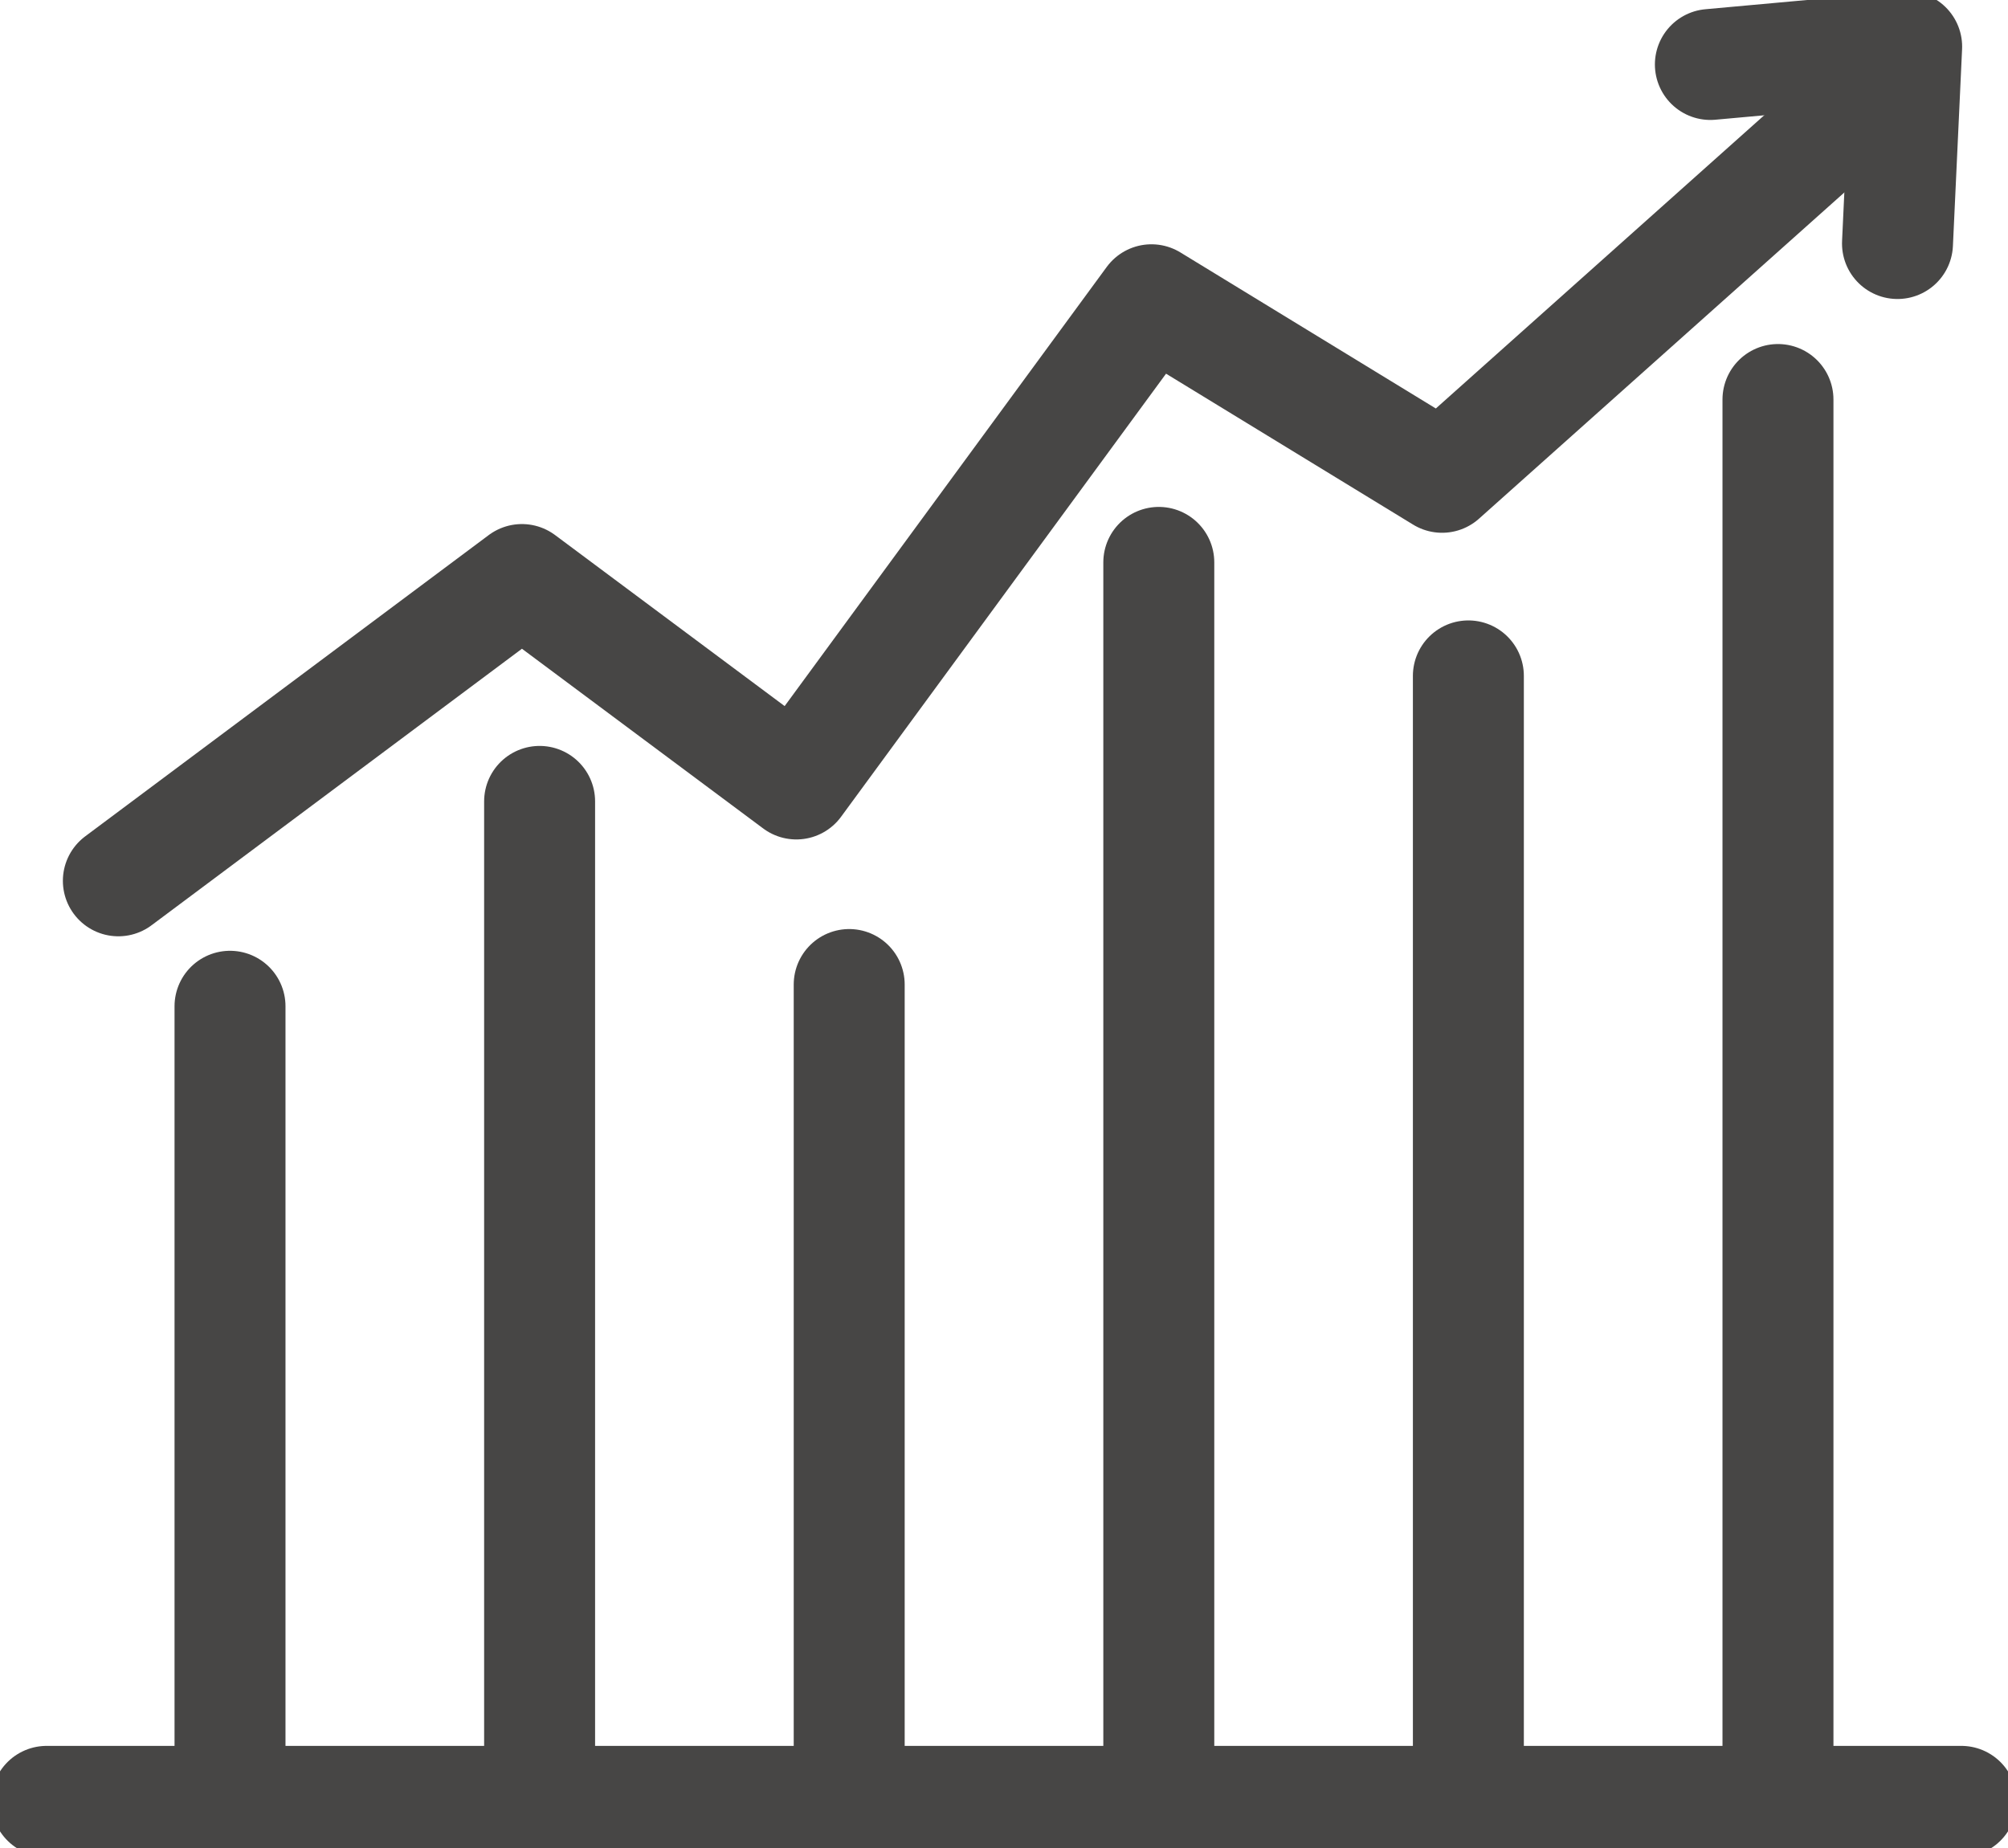
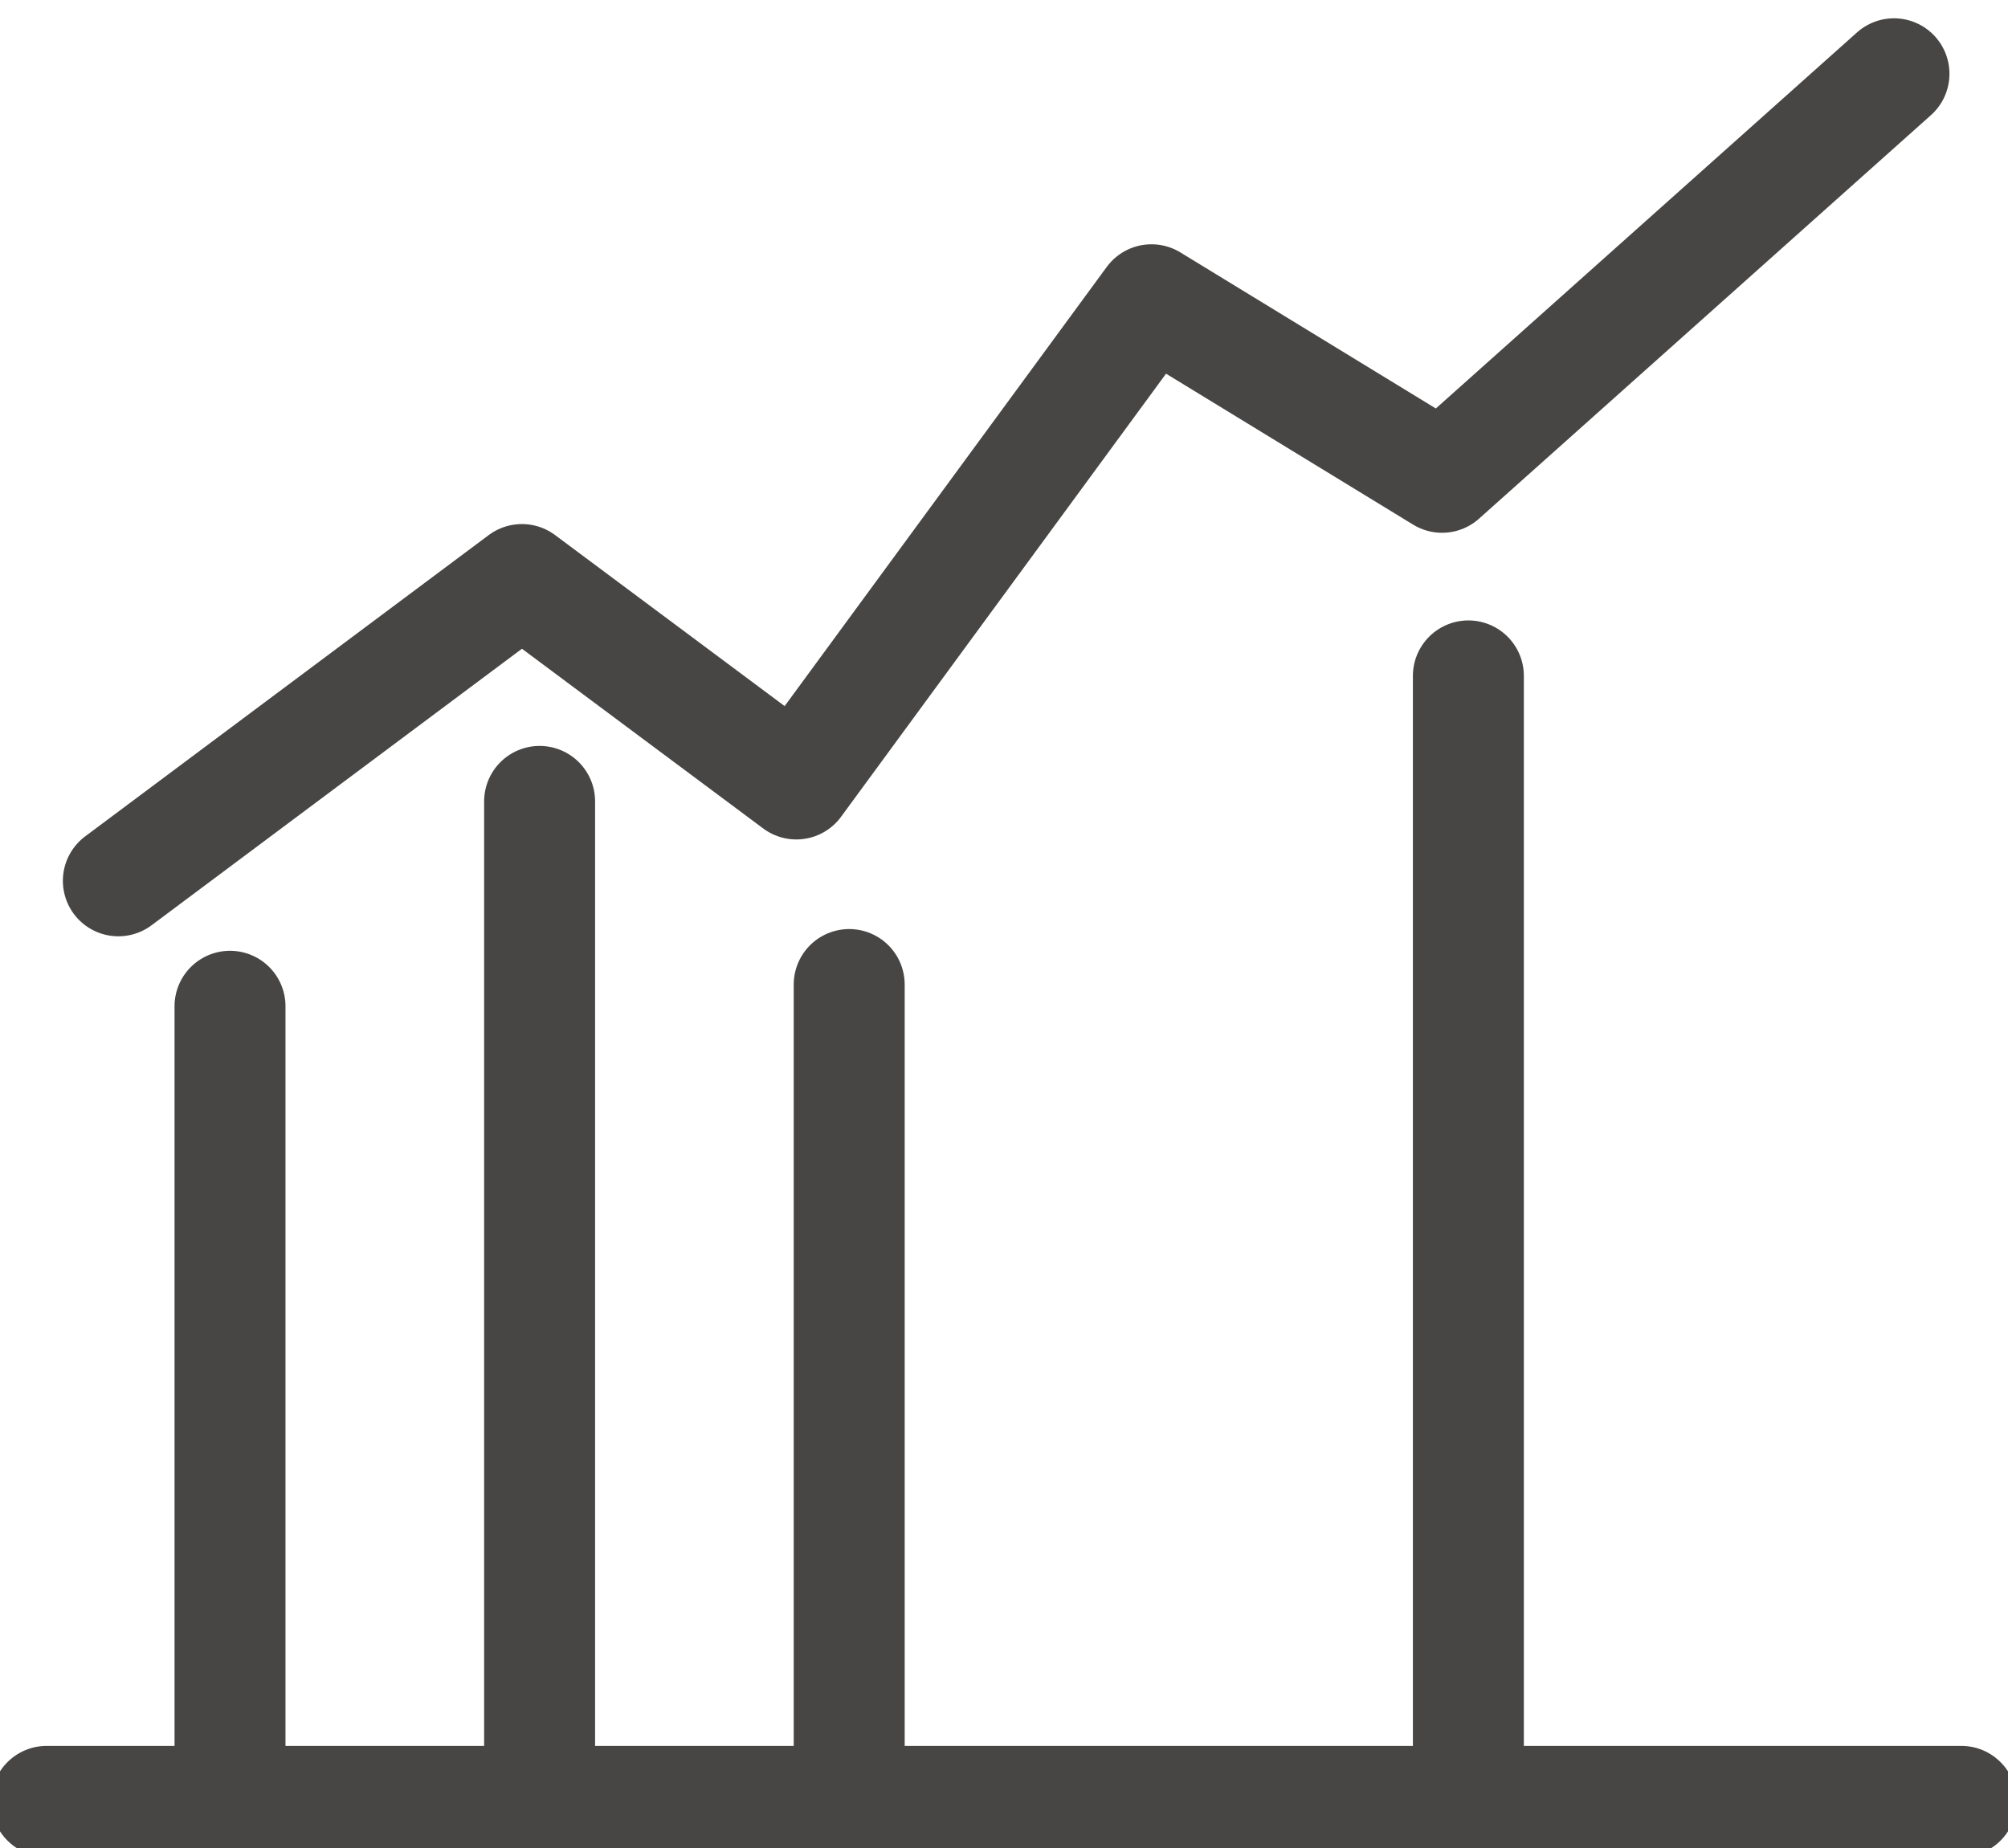
<svg xmlns="http://www.w3.org/2000/svg" id="Group_20238" data-name="Group 20238" width="106.68" height="98.189" viewBox="0 0 106.68 98.189">
  <defs>
    <clipPath id="clip-path">
      <rect id="Rectangle_5513" data-name="Rectangle 5513" width="106.68" height="98.189" fill="none" />
    </clipPath>
  </defs>
  <g id="Group_20237" data-name="Group 20237" transform="translate(0 0)" clip-path="url(#clip-path)">
-     <path id="Path_20158" data-name="Path 20158" d="M117.962,13.407l.487-10.46-10.428.947" transform="translate(-17.153 -0.468)" fill="none" stroke="#474645" stroke-linecap="round" stroke-linejoin="round" stroke-width="5.895" />
    <path id="Path_20159" data-name="Path 20159" d="M7.475,47.54l21.44-16.008L43.494,42.394,62.361,16.667,77.8,26.1,101.809,4.66" transform="translate(-1.187 -0.74)" fill="none" stroke="#474645" stroke-linecap="round" stroke-linejoin="round" stroke-width="5.895" />
-     <line id="Line_182" data-name="Line 182" y1="74.483" transform="translate(94.459 21.227)" fill="none" stroke="#474645" stroke-linecap="round" stroke-linejoin="round" stroke-width="5.895" />
    <line id="Line_183" data-name="Line 183" y2="59.798" transform="translate(78.011 35.912)" fill="none" stroke="#474645" stroke-linecap="round" stroke-linejoin="round" stroke-width="5.895" />
    <line id="Line_184" data-name="Line 184" y1="53.13" transform="translate(28.668 42.58)" fill="none" stroke="#474645" stroke-linecap="round" stroke-linejoin="round" stroke-width="5.895" />
    <line id="Line_185" data-name="Line 185" y2="42.244" transform="translate(12.22 53.465)" fill="none" stroke="#474645" stroke-linecap="round" stroke-linejoin="round" stroke-width="5.895" />
-     <line id="Line_186" data-name="Line 186" y1="65.829" transform="translate(61.564 29.881)" fill="none" stroke="#474645" stroke-linecap="round" stroke-linejoin="round" stroke-width="5.895" />
    <line id="Line_187" data-name="Line 187" y2="43.4" transform="translate(45.116 52.31)" fill="none" stroke="#474645" stroke-linecap="round" stroke-linejoin="round" stroke-width="5.895" />
    <line id="Line_188" data-name="Line 188" x2="101.72" transform="translate(2.48 95.71)" fill="none" stroke="#474645" stroke-linecap="round" stroke-linejoin="round" stroke-width="5.895" />
  </g>
</svg>